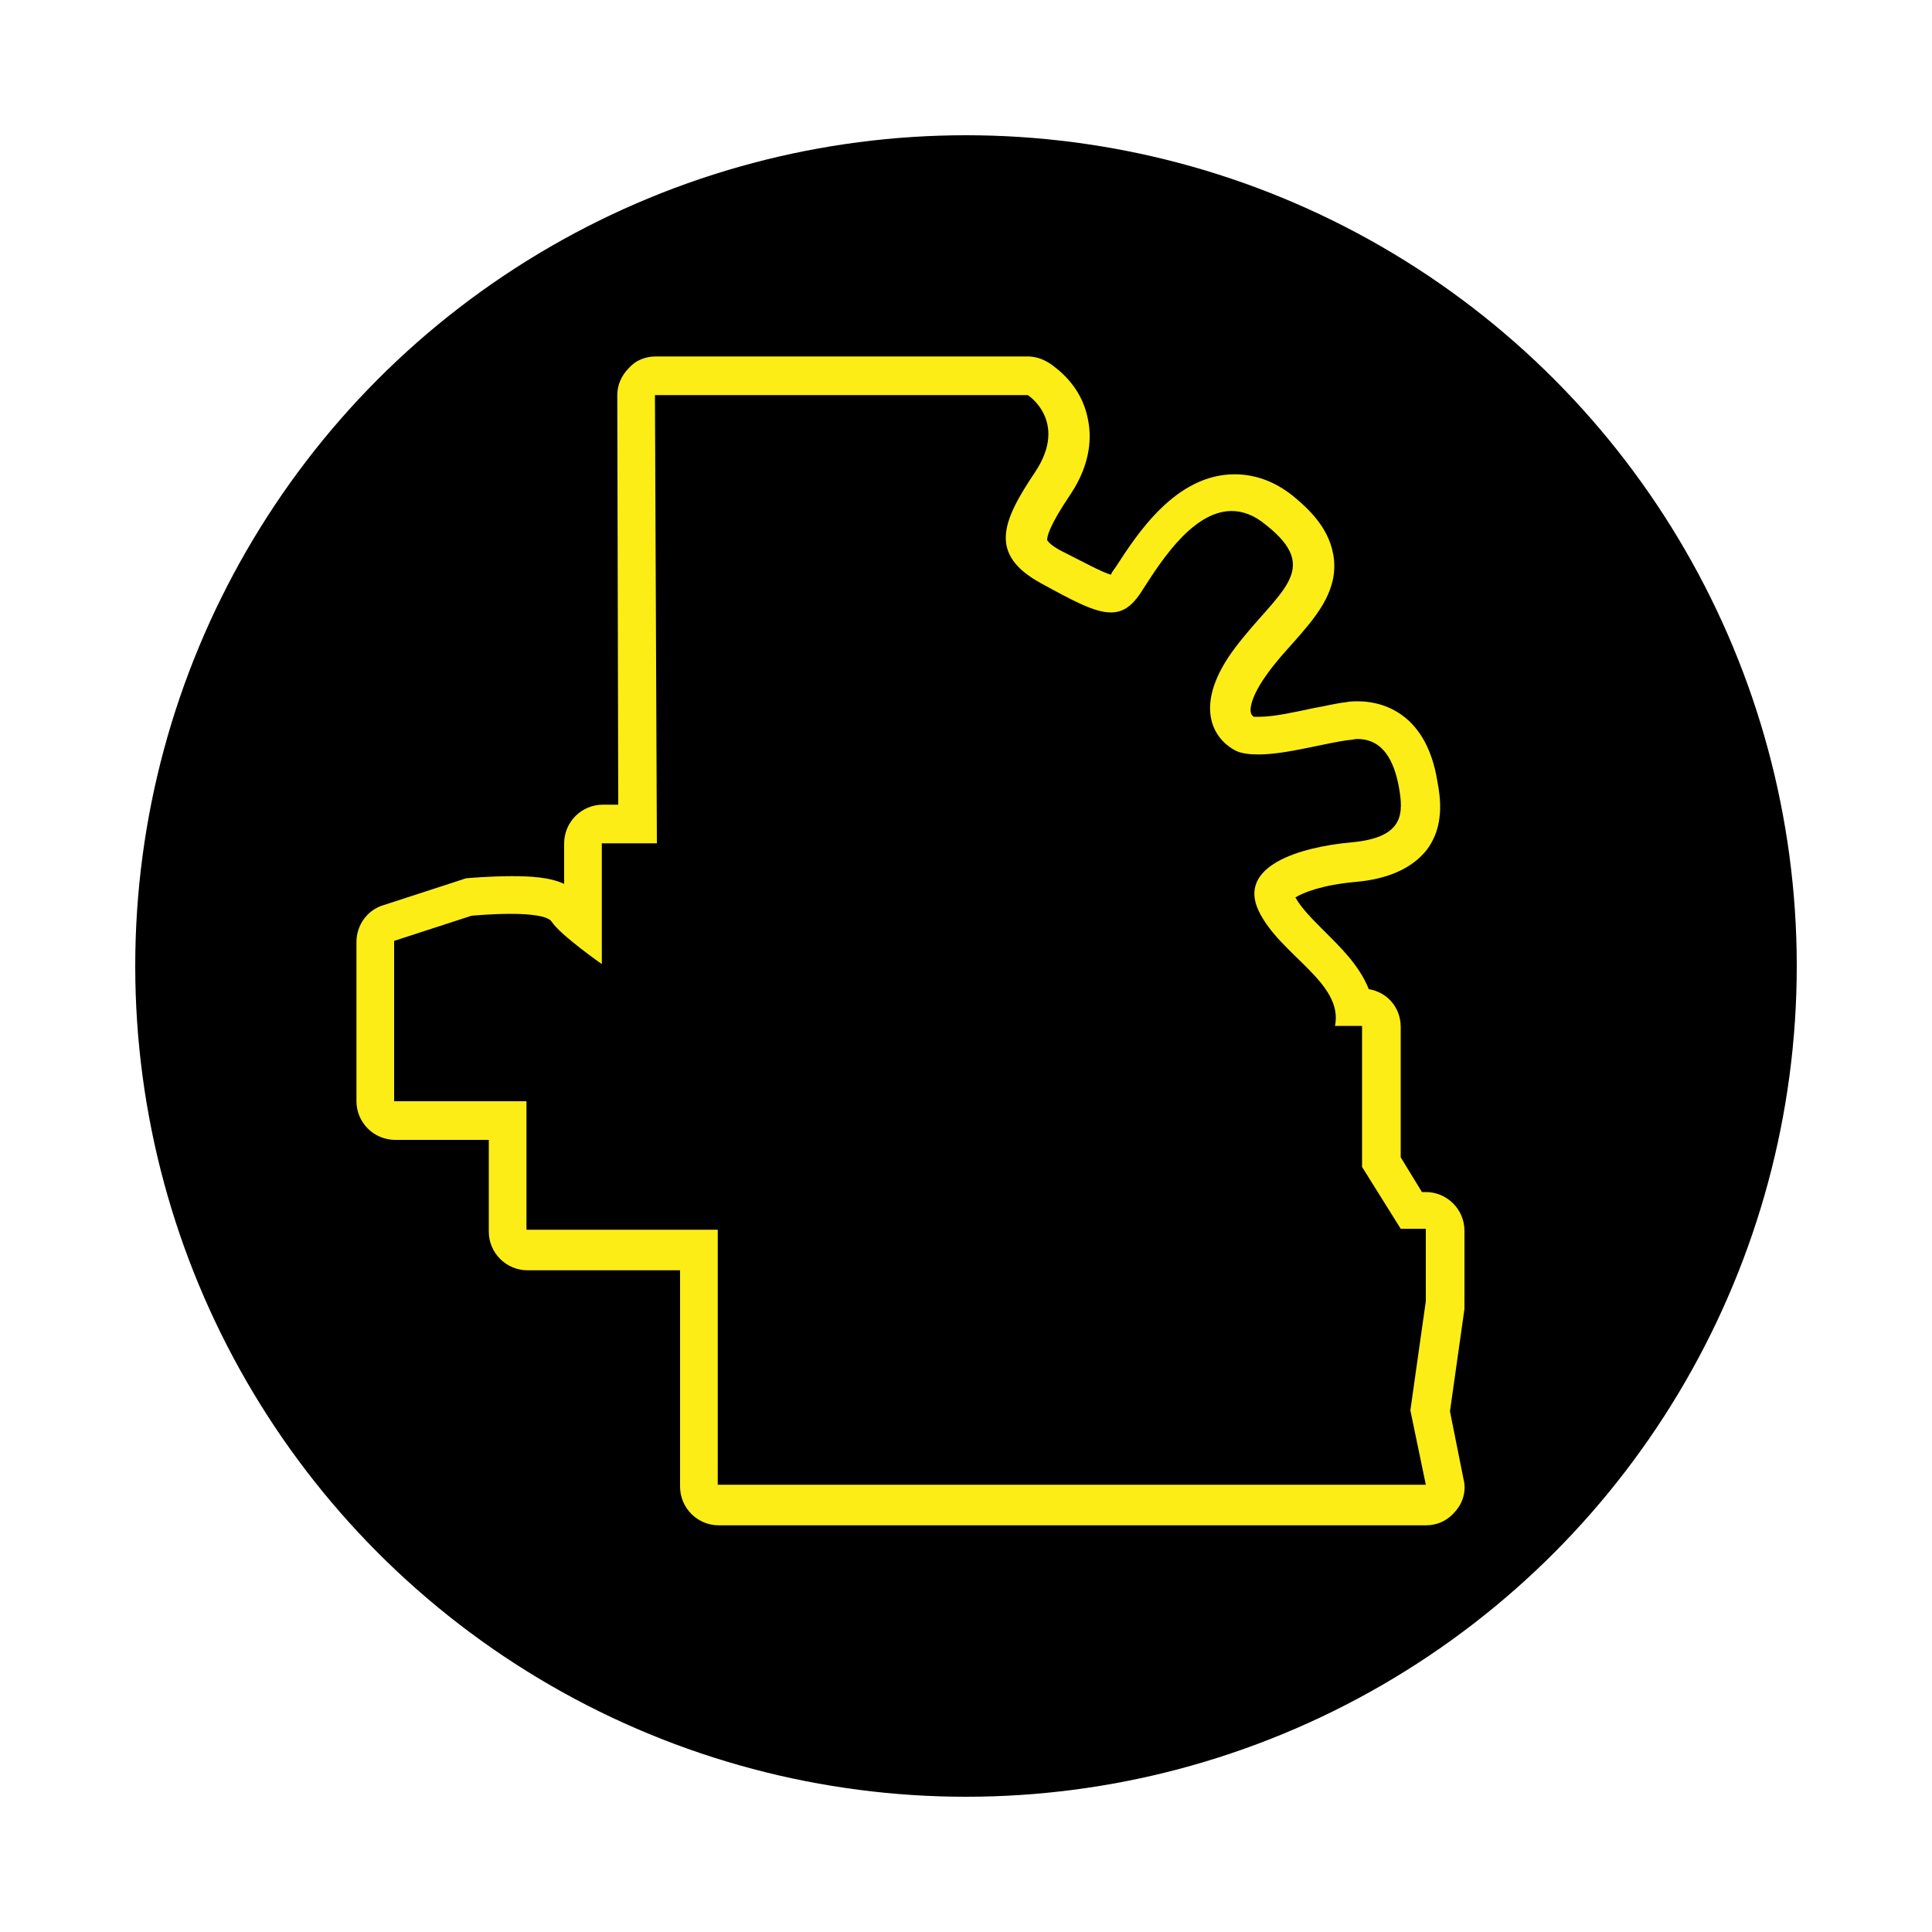
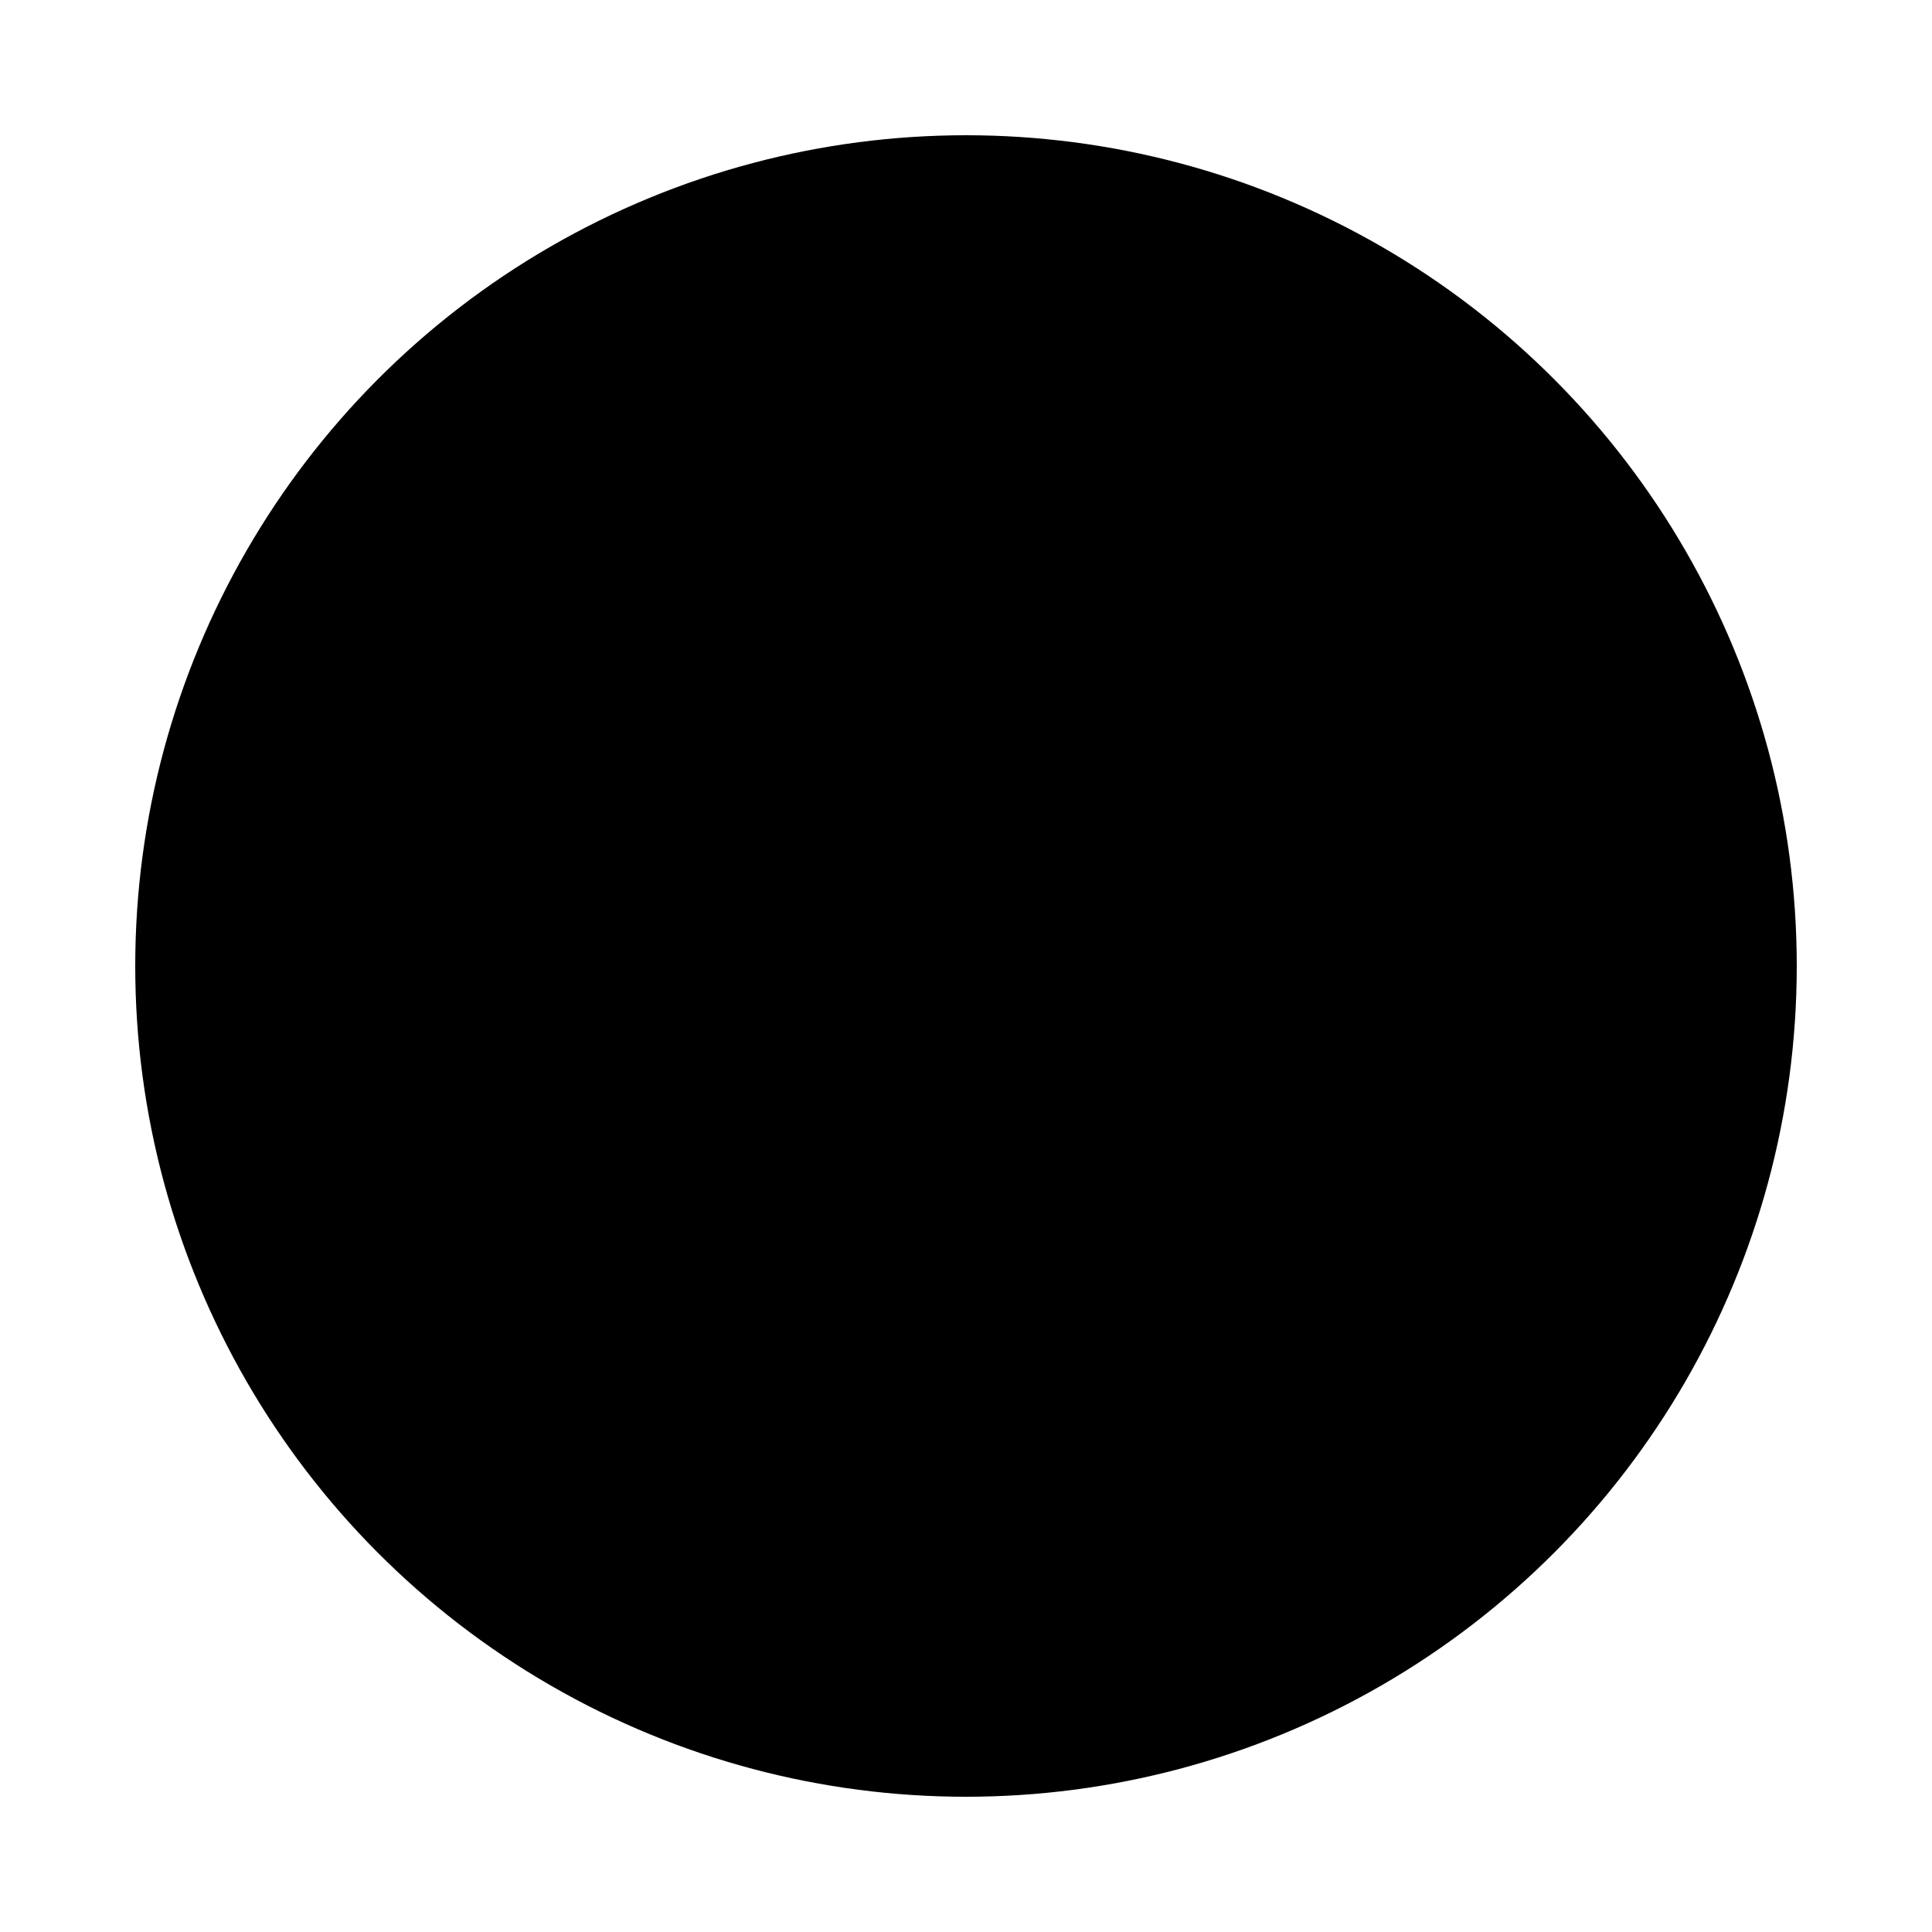
<svg xmlns="http://www.w3.org/2000/svg" version="1.1" id="Layer_1" x="0px" y="0px" viewBox="0 0 200 200" style="enable-background:new 0 0 200 200;" xml:space="preserve">
  <style type="text/css"> .st0{fill:#FCED17;} </style>
  <circle cx="100" cy="100" r="86" />
  <g>
-     <path class="st0" d="M106.4,40.9c0,0,4.2,2.7,0.8,7.9c-3.5,5.2-4.9,8.6,0.6,11.6c3.3,1.8,5.5,3,7.2,3c1.2,0,2.1-0.6,3-1.9 c1.7-2.6,5.2-8.6,9.5-8.6c1.1,0,2.3,0.4,3.5,1.4c6,4.7,1.3,6.9-3.1,12.7c-4.4,5.8-2.5,9.4,0,10.7c0.6,0.3,1.4,0.4,2.4,0.4 c2.9,0,6.9-1.2,9.4-1.5c0.3,0,0.5-0.1,0.8-0.1c2.7,0,3.8,2.3,4.3,4.9c0.5,2.8,0.6,5.3-4.9,5.8c-5.5,0.5-11.8,2.5-9.6,7.1 c2.2,4.6,8.8,7.4,7.9,11.9c2.8,0,2.8,0,2.8,0v14.6l4,6.4h2.6v7.5l-1.6,11.3l1.6,7.7H74.3v-26.4H54.5V114H40.8V97.4l8-2.6 c0,0,2-0.2,4.1-0.2c1.9,0,3.8,0.2,4.2,0.8c0.9,1.4,5.2,4.4,5.2,4.4V87.3H68l-0.2-46.4H106.4 M106.4,36.9H67.9 c-1.1,0-2.1,0.4-2.8,1.2c-0.8,0.8-1.2,1.8-1.2,2.8L64,83.3h-1.6c-2.2,0-4,1.8-4,4v4.2c-1.5-0.7-3.5-0.8-5.4-0.8 c-2.3,0-4.5,0.2-4.5,0.2c-0.3,0-0.5,0.1-0.8,0.2l-8,2.6c-1.7,0.5-2.8,2.1-2.8,3.8V114c0,2.2,1.8,4,4,4h9.7v9.5c0,2.2,1.8,4,4,4 h15.8v22.4c0,2.2,1.8,4,4,4h73.2c1.2,0,2.3-0.5,3.1-1.5c0.8-0.9,1.1-2.2,0.8-3.3l-1.4-7l1.5-10.6c0-0.2,0-0.4,0-0.6v-7.5 c0-2.2-1.8-4-4-4h-0.4l-2.2-3.6v-13.5c0-2-1.4-3.6-3.3-3.9c-1-2.5-3-4.4-4.6-6c-1.2-1.2-2.4-2.4-3-3.5c0.8-0.5,2.8-1.3,6.2-1.6 c3.4-0.3,5.8-1.4,7.3-3.2c2-2.5,1.5-5.6,1.2-7.2c-1.2-7.5-6.2-8.3-8.2-8.3c-0.4,0-0.9,0-1.3,0.1c-1,0.1-2.1,0.4-3.3,0.6 c-1.9,0.4-4.1,0.9-5.6,0.9c-0.4,0-0.6,0-0.6,0c-0.3-0.2-0.3-0.4-0.3-0.4c-0.1-0.2-0.2-1.5,1.8-4.2c0.8-1.1,1.7-2.1,2.6-3.1 c2.2-2.5,4.5-5.1,4.2-8.5c-0.3-3.2-2.6-5.3-4.3-6.7c-1.9-1.5-3.9-2.2-6-2.2c-6.1,0-10.1,6.2-12.3,9.6c-0.2,0.3-0.4,0.5-0.5,0.8 c0,0,0,0,0,0c-1-0.3-3-1.4-4.8-2.3l-0.2-0.1c-1.4-0.7-1.6-1.2-1.6-1.2c0-0.3,0.1-1.3,2.4-4.7c2.2-3.3,2.2-6.1,1.8-7.9 c-0.7-3.5-3.3-5.2-3.8-5.6C107.9,37.1,107.1,36.9,106.4,36.9L106.4,36.9z" />
-   </g>
+     </g>
</svg>